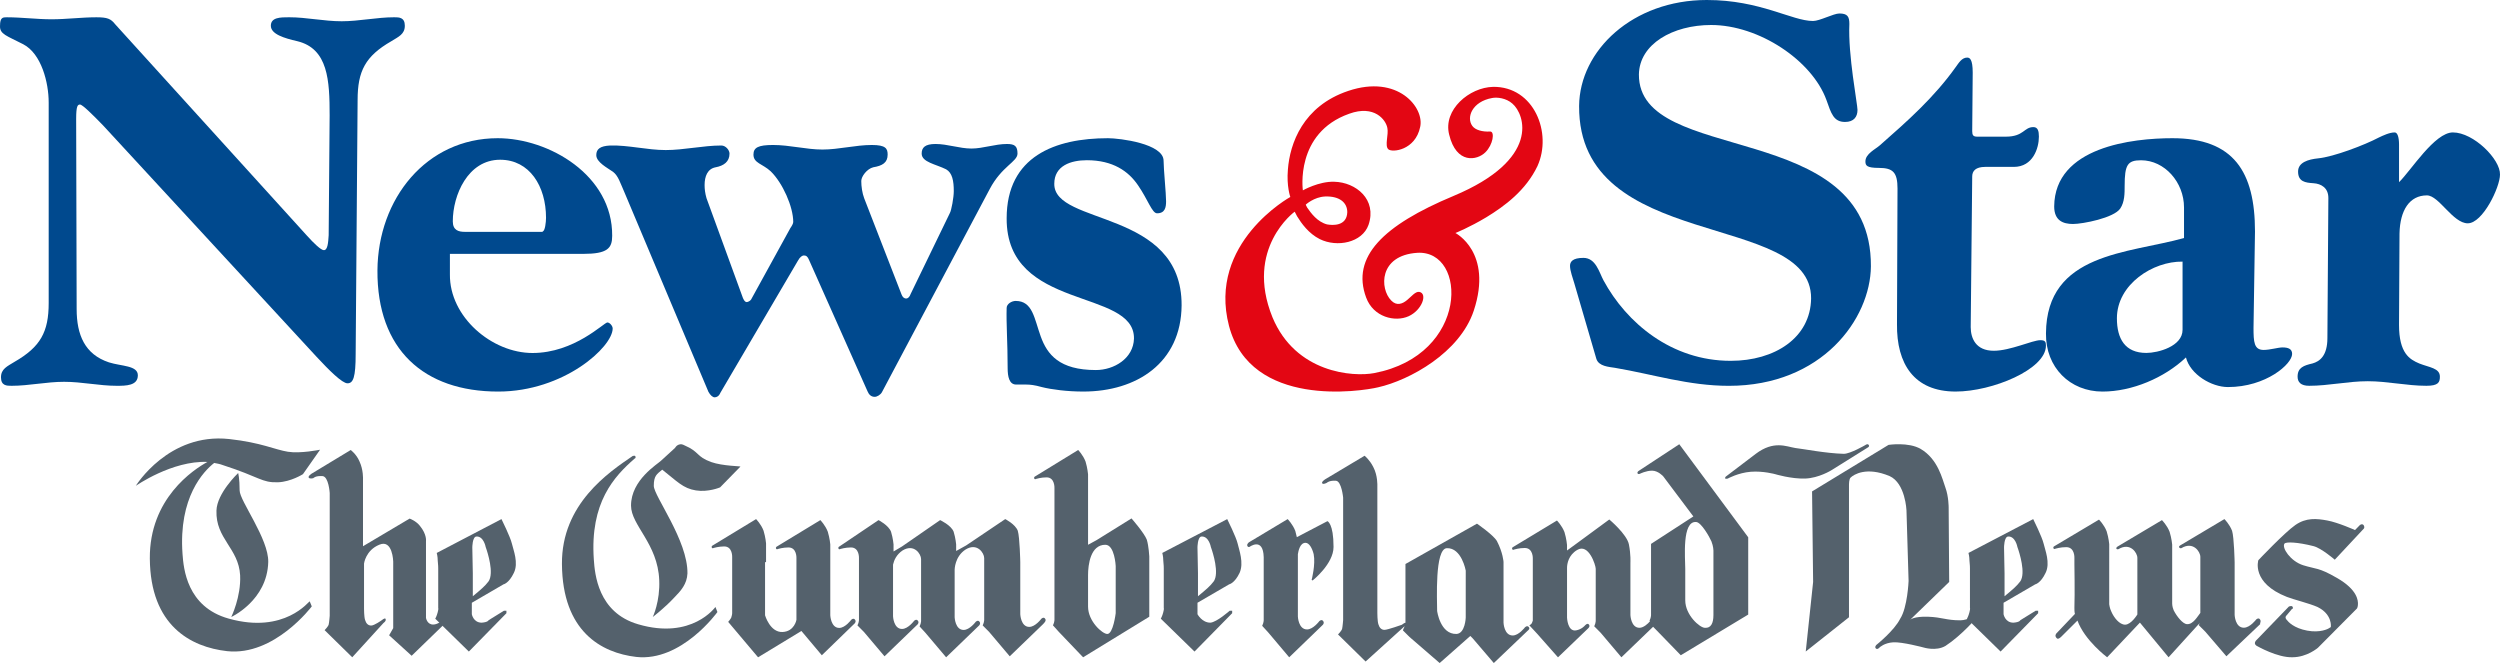
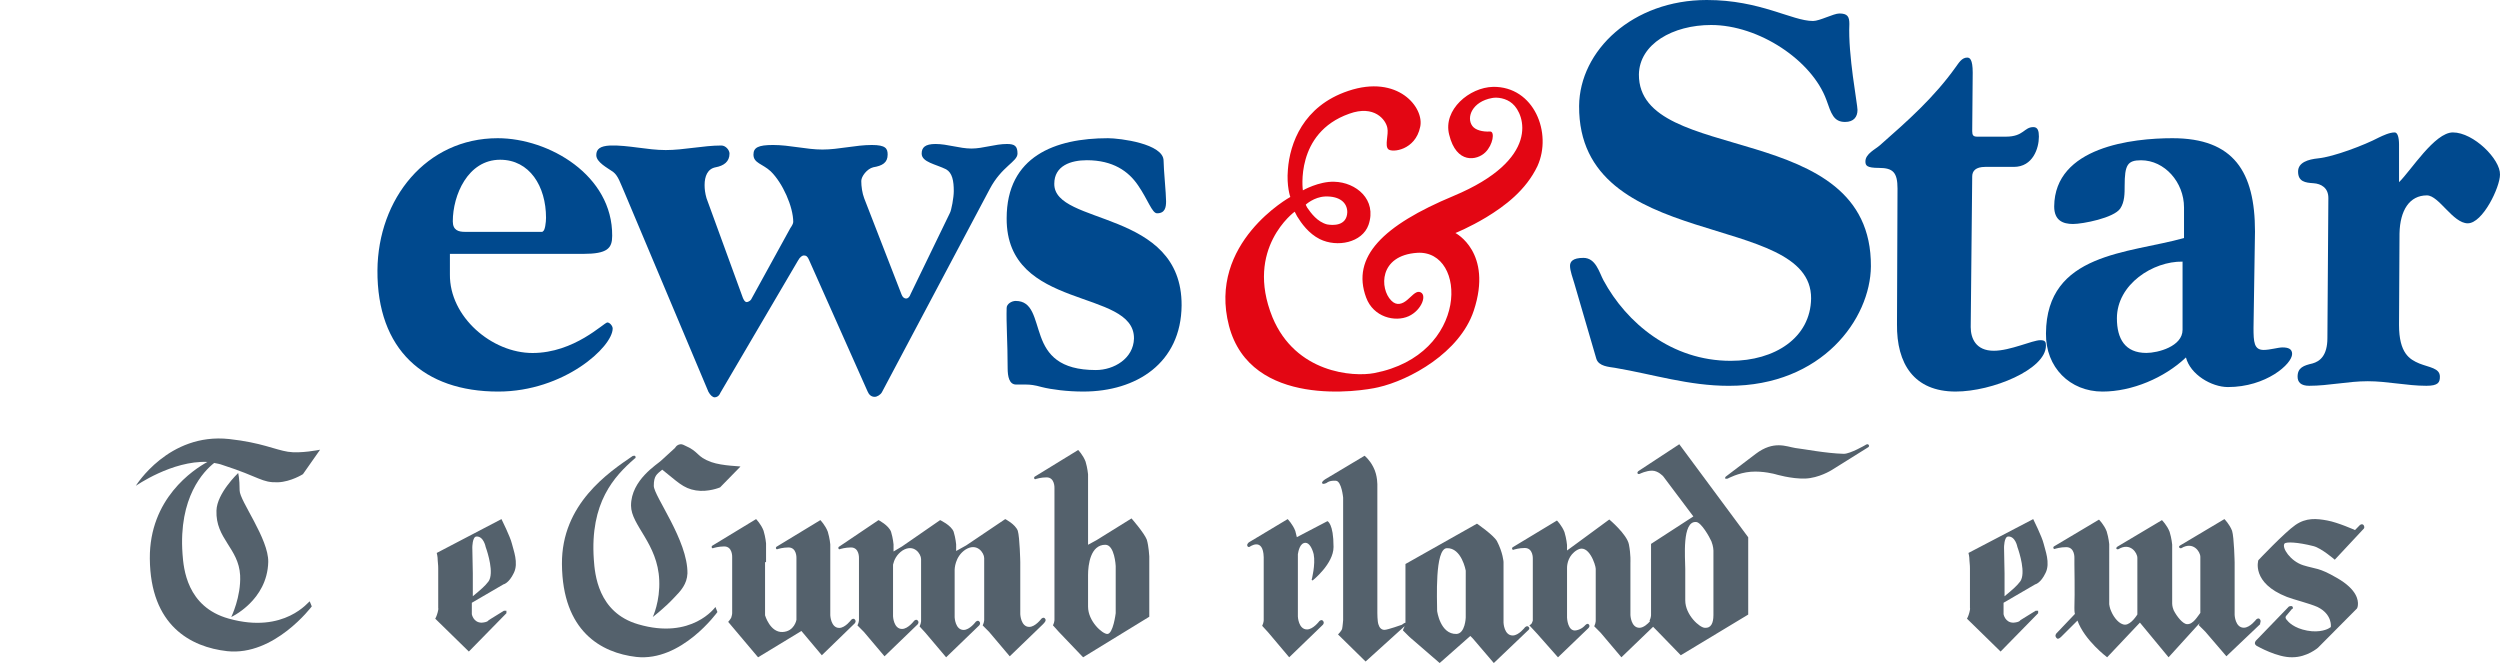
<svg xmlns="http://www.w3.org/2000/svg" xmlns:ns1="http://sodipodi.sourceforge.net/DTD/sodipodi-0.dtd" xmlns:ns2="http://www.inkscape.org/namespaces/inkscape" width="185" height="49.066" viewBox="0 0 185 49.066" version="1.1" id="svg948" ns1:docname="News-and-Star-logo.svg" ns2:version="1.1 (c68e22c387, 2021-05-23)">
  <defs id="defs952" />
  <ns1:namedview id="namedview950" pagecolor="#ffffff" bordercolor="#666666" borderopacity="1.0" ns2:pageshadow="2" ns2:pageopacity="0.0" ns2:pagecheckerboard="0" showgrid="false" fit-margin-top="0" fit-margin-left="0" fit-margin-right="0" fit-margin-bottom="0" ns2:zoom="2.4395833" ns2:cx="84.235696" ns2:cy="35.046968" ns2:window-width="1920" ns2:window-height="1017" ns2:window-x="1912" ns2:window-y="-8" ns2:window-maximized="1" ns2:current-layer="svg948" />
  <title id="title889">Mastheads/News&amp;Star</title>
  <g id="Mastheads/News&amp;Star" stroke="none" stroke-width="1" fill="none" fill-rule="evenodd" transform="translate(0,-4)">
    <g id="Group-3" transform="translate(0,4)" fill-rule="nonzero">
      <g id="Group-2">
        <path d="m 98.056,14.54 c 1.072,-0.038 1.643,0.451 1.643,1.164 -0.036,1.052 -1.107,0.976 -1.5,0.901 -0.715,-0.188 -1.179,-0.826 -1.465,-1.239 -0.071,-0.113 -0.107,-0.225 -0.107,-0.225 0,0 0.607,-0.563 1.429,-0.601 M 110.488,6.428 c -1.751,0.038 -3.715,1.69 -3.251,3.53 0.536,2.216 2.072,1.915 2.679,1.314 0.572,-0.563 0.715,-1.54 0.357,-1.54 -0.572,0.038 -1.107,-0.113 -1.322,-0.413 -0.464,-0.638 0,-1.803 1.465,-2.066 0.357,-0.075 1.036,0 1.5,0.413 0.929,0.789 2.108,4.131 -4.358,6.835 -5.216,2.178 -7.574,4.507 -6.466,7.511 0.536,1.465 2.144,1.84 3.144,1.39 1,-0.451 1.429,-1.69 0.786,-1.803 -0.286,-0.038 -0.572,0.338 -0.893,0.601 -0.357,0.3 -0.786,0.451 -1.179,0.038 -0.857,-0.864 -0.929,-3.342 1.929,-3.53 3.715,-0.225 3.858,7.549 -3.18,8.9 -1.572,0.3 -5.823,0 -7.538,-4.131 -2.072,-5.107 1.643,-7.811 1.643,-7.811 0,0 0.071,0.113 0.179,0.338 0.322,0.526 0.857,1.277 1.679,1.69 1.286,0.638 3.144,0.263 3.608,-1.052 0.643,-1.878 -0.929,-3.155 -2.536,-3.192 -1.143,-0.038 -2.322,0.638 -2.322,0.638 0,0 -0.607,-4.244 3.43,-5.671 1.858,-0.676 2.715,0.451 2.822,1.052 0.107,0.488 -0.214,1.314 0.071,1.577 0.286,0.263 2.001,0.075 2.358,-1.652 0.322,-1.427 -1.643,-3.906 -5.323,-2.666 -3.358,1.127 -4.323,3.906 -4.466,5.821 -0.107,1.239 0.179,2.028 0.179,2.028 0,0 -6.145,3.38 -4.537,9.539 1.608,6.121 9.789,4.845 11.039,4.544 2.322,-0.526 6.038,-2.554 7.074,-5.671 1.429,-4.319 -1.358,-5.746 -1.358,-5.746 0,0 1.036,-0.413 2.286,-1.164 1.358,-0.826 2.929,-1.99 3.787,-3.793 1.107,-2.441 -0.25,-5.896 -3.287,-5.859" id="Shape" fill="#e30613" />
-         <path d="M 7.633,9.286 C 6.848,8.475 6.1,7.736 5.921,7.736 c -0.178,0 -0.285,0.111 -0.285,1.07 l 0.036,14.06 c 0,1.919 0.606,3.358 2.389,3.949 0.927,0.295 2.14,0.221 2.14,0.959 0,0.775 -0.892,0.775 -1.569,0.775 -1.284,0 -2.568,-0.295 -3.887,-0.295 -1.319,0 -2.603,0.295 -3.887,0.295 -0.357,0 -0.785,0 -0.785,-0.627 0,-0.627 0.464,-0.812 0.998,-1.144 1.926,-1.107 2.532,-2.214 2.532,-4.355 V 7.589 c 0,-1.476 -0.535,-3.617 -1.89,-4.318 C 0.501,2.644 -0.034,2.533 0.002,1.906 c 0,-0.627 0.214,-0.627 0.499,-0.627 1.105,0 2.211,0.148 3.316,0.148 1.105,0 2.211,-0.148 3.316,-0.148 0.82,0 1.07,0.111 1.391,0.517 L 22.717,17.442 c 0.499,0.554 1.034,1.07 1.248,1.07 0.285,0 0.321,-0.554 0.357,-1.107 l 0.071,-8.857 c 0,-2.583 -0.107,-4.945 -2.389,-5.499 -0.963,-0.221 -1.961,-0.517 -1.961,-1.144 0,-0.627 0.713,-0.627 1.355,-0.627 1.284,0 2.568,0.295 3.887,0.295 1.284,0 2.603,-0.295 3.887,-0.295 0.357,0 0.785,0 0.785,0.627 0,0.627 -0.464,0.812 -0.998,1.144 -1.926,1.107 -2.496,2.214 -2.496,4.355 L 26.319,26.188 c 0,1.734 -0.178,2.177 -0.606,2.177 -0.392,0 -1.355,-0.959 -2.282,-1.956 z" id="path892" fill="#00498e" />
        <path d="m 40.156,17.119 c 0.179,0 0.25,-0.704 0.25,-1 0,-2.334 -1.215,-4.298 -3.396,-4.298 -2.395,0 -3.503,2.631 -3.503,4.558 0,0.667 0.429,0.778 0.894,0.778 h 5.755 z m -6.863,1.63 v 1.556 c -0.036,3.15 3.11,5.817 6.112,5.817 3.11,0 5.29,-2.26 5.54,-2.26 0.179,0 0.393,0.259 0.393,0.445 0,1.371 -3.61,4.669 -8.471,4.669 -5.504,0 -8.971,-3.113 -8.936,-8.967 0.036,-5.299 3.61,-9.782 8.9,-9.782 3.789,0 8.507,2.742 8.471,7.226 0,0.926 -0.357,1.334 -2.145,1.334 h -9.865 z" id="path894" fill="#00498e" />
        <path d="m 58.487,16.878 c 0.106,-0.15 0.213,-0.337 0.213,-0.45 0,-1.125 -0.78,-2.887 -1.667,-3.75 -0.603,-0.562 -1.277,-0.6 -1.277,-1.237 0,-0.525 0.355,-0.712 1.454,-0.712 1.241,0 2.447,0.337 3.653,0.337 1.206,0 2.447,-0.337 3.653,-0.337 1.028,0 1.17,0.262 1.17,0.712 0,0.6 -0.39,0.825 -1.064,0.937 -0.461,0.112 -0.887,0.675 -0.887,1.012 0,0.412 0.071,0.9 0.213,1.275 l 2.766,7.125 c 0.071,0.187 0.177,0.3 0.355,0.3 0.106,0 0.248,-0.112 0.319,-0.337 l 2.908,-6 c 0.106,-0.187 0.284,-1.125 0.284,-1.612 0,-0.75 -0.106,-1.35 -0.567,-1.612 -0.745,-0.375 -1.809,-0.525 -1.809,-1.162 0,-0.45 0.248,-0.712 1.028,-0.712 0.887,0 1.773,0.337 2.66,0.337 0.851,0 1.738,-0.337 2.624,-0.337 0.567,0 0.78,0.15 0.78,0.712 0,0.6 -1.17,0.937 -2.057,2.625 l -7.979,15.037 c -0.106,0.187 -0.355,0.337 -0.532,0.337 -0.248,0 -0.426,-0.15 -0.532,-0.412 L 59.87,19.24 c -0.106,-0.262 -0.213,-0.337 -0.39,-0.337 -0.106,0 -0.284,0.112 -0.426,0.375 l -5.745,9.787 c -0.106,0.262 -0.284,0.337 -0.426,0.337 -0.142,0 -0.319,-0.15 -0.461,-0.412 L 46.217,14.253 c -0.319,-0.712 -0.461,-1.237 -0.851,-1.537 -0.426,-0.3 -1.241,-0.712 -1.241,-1.237 0,-0.45 0.284,-0.675 1.028,-0.712 1.348,-0.037 2.731,0.337 4.114,0.337 1.348,0 2.766,-0.337 4.114,-0.337 0.319,0 0.603,0.337 0.603,0.6 0,0.6 -0.426,0.9 -1.028,1.012 -0.603,0.112 -0.816,0.675 -0.816,1.312 0,0.3 0.035,0.6 0.142,0.975 l 2.695,7.387 c 0.071,0.15 0.142,0.3 0.284,0.3 0.071,0 0.248,-0.075 0.319,-0.187 z" id="path896" fill="#00498e" />
        <path d="m 81.987,10.227 c 0.89,0 4.118,0.408 4.118,1.667 0,0.593 0.185,2.446 0.185,3.001 0,0.445 -0.074,0.889 -0.668,0.889 -0.371,0 -0.668,-1 -1.41,-2.075 -0.705,-1.038 -1.855,-1.853 -3.784,-1.853 -1.187,0 -2.411,0.408 -2.411,1.742 -0.037,3.113 9.459,1.853 9.422,9.004 -0.037,4.261 -3.339,6.373 -7.271,6.373 -1.187,0 -2.337,-0.148 -3.079,-0.333 -0.519,-0.148 -0.853,-0.185 -1.15,-0.185 h -0.742 c -0.519,0 -0.631,-0.593 -0.631,-1.223 0,-1.89 -0.111,-3.298 -0.074,-4.446 0,-0.296 0.371,-0.519 0.668,-0.519 1.261,0 1.373,1.297 1.855,2.631 0.482,1.334 1.373,2.483 4.081,2.483 1.335,0 2.782,-0.852 2.819,-2.334 0.037,-3.742 -9.459,-2.001 -9.422,-8.893 0,-4.595 3.598,-5.929 7.493,-5.929" id="path898" fill="#00498e" />
        <path d="m 116.5,20.969 c -0.106,-0.37 -0.319,-0.925 -0.319,-1.294 0,-0.296 0.177,-0.592 0.991,-0.592 0.92,0 1.168,1.072 1.487,1.664 1.699,3.143 5.026,5.954 9.416,5.954 3.256,0 5.911,-1.701 5.947,-4.623 C 134.057,15.569 116.783,18.713 116.854,7.84 116.89,3.735 120.819,0 126.305,0 c 3.964,0 6.301,1.553 7.858,1.553 0.496,0 1.522,-0.555 1.947,-0.555 0.602,0 0.743,0.222 0.743,0.777 -0.106,2.293 0.602,5.917 0.602,6.361 0,0.518 -0.283,0.888 -0.92,0.888 -0.85,0 -1.027,-0.629 -1.38,-1.627 -1.062,-2.922 -4.991,-5.547 -8.531,-5.547 -2.832,0 -5.31,1.405 -5.345,3.661 -0.035,6.805 17.238,3.18 17.168,14.201 -0.036,3.883 -3.611,8.839 -10.513,8.839 -2.973,0 -5.593,-0.851 -8.424,-1.331 -0.46,-0.074 -1.203,-0.111 -1.38,-0.666 z" id="path900" fill="#00498e" />
        <path d="m 140.416,13.953 c 0,-1.193 -0.334,-1.528 -1.373,-1.528 -0.928,0 -1.002,-0.186 -1.002,-0.485 0,-0.559 0.742,-0.895 1.076,-1.193 2.078,-1.827 4.008,-3.541 5.603,-5.778 0.223,-0.298 0.445,-0.708 0.853,-0.708 0.186,0 0.408,0.112 0.408,1.118 l -0.037,4.324 c 0,0.298 0.074,0.41 0.371,0.41 h 2.115 c 1.336,0 1.336,-0.708 2.041,-0.708 0.334,0 0.408,0.298 0.408,0.708 0,0.857 -0.445,2.237 -1.855,2.237 h -2.115 c -0.705,0 -0.965,0.298 -0.965,0.708 l -0.111,11.146 c 0,0.82 0.371,1.752 1.707,1.752 1.225,0 2.857,-0.783 3.451,-0.783 0.371,0 0.408,0.149 0.408,0.41 0,1.752 -3.971,3.392 -6.679,3.392 -3.08,0 -4.379,-2.05 -4.342,-4.995 z" id="path902" fill="#00498e" />
        <path d="m 161.509,19.36 c -2.179,-0.037 -4.858,1.671 -4.858,4.195 0,1.522 0.607,2.562 2.179,2.562 0.857,0 2.679,-0.483 2.679,-1.708 z m 5.251,4.901 c 0,1.04 0.036,1.634 0.75,1.634 0.464,0 1.072,-0.186 1.393,-0.186 0.429,0 0.714,0.111 0.714,0.483 0,0.743 -1.929,2.45 -4.75,2.45 -1.214,0 -2.786,-0.928 -3.107,-2.191 -1.607,1.522 -4,2.525 -6.179,2.525 -2.393,0 -4.215,-1.782 -4.179,-4.307 0.036,-5.977 6.108,-5.903 10.215,-7.054 v -2.265 c 0,-1.856 -1.429,-3.49 -3.179,-3.49 -1,0 -1.214,0.334 -1.214,1.893 0,0.557 0,1.188 -0.321,1.671 -0.464,0.705 -2.786,1.151 -3.5,1.151 -0.75,0 -1.393,-0.26 -1.393,-1.299 0.036,-4.418 5.822,-5.049 8.751,-5.049 4.536,0 6.108,2.488 6.108,6.906 z" id="path904" fill="#00498e" />
        <path d="m 172.299,14.648 c 0,-0.751 -0.534,-1.052 -1.103,-1.09 -0.605,-0.038 -1.138,-0.113 -1.138,-0.864 0,-0.676 0.747,-0.902 1.494,-0.977 1.138,-0.113 3.415,-0.977 4.483,-1.541 0.32,-0.15 0.783,-0.376 1.174,-0.376 0.213,0 0.32,0.376 0.32,0.902 v 2.78 c 0.889,-0.864 2.633,-3.682 3.985,-3.682 1.53,0 3.522,1.991 3.486,3.119 0,0.939 -1.281,3.607 -2.384,3.607 -1.103,0 -2.135,-2.067 -3.024,-2.067 -1.281,0 -1.992,1.09 -2.028,2.818 l -0.036,6.763 c 0,2.104 0.783,2.555 1.494,2.856 0.747,0.301 1.53,0.338 1.53,0.977 0,0.413 -0.107,0.676 -0.996,0.676 -1.459,0 -2.882,-0.338 -4.34,-0.338 -1.459,0 -2.882,0.338 -4.34,0.338 -0.605,0 -0.854,-0.263 -0.854,-0.676 0,-0.676 0.462,-0.827 1.103,-0.977 0.534,-0.15 1.103,-0.564 1.103,-1.879 z" id="path906" fill="#00498e" />
      </g>
      <g id="Group" transform="translate(10.05,32.447)" fill="#54616c">
        <path d="M 6.876,13.33 C 3.764,12.464 3.534,9.604 3.457,8.549 3.15,4.333 5.032,2.414 5.8,1.811 c 0.192,0.038 0.423,0.075 0.615,0.151 2.804,0.903 2.881,1.318 4.11,1.28 0.96,-0.038 1.844,-0.602 1.844,-0.602 L 13.636,0.832 c 0,0 -1.46,0.301 -2.381,0.151 C 10.294,0.832 9.295,0.305 6.914,0.042 2.42,-0.447 0,3.505 0,3.505 c 0,0 2.689,-1.882 5.301,-1.769 -1.037,0.565 -4.302,2.71 -4.264,7.152 0.038,4.969 3.034,6.55 5.723,6.851 3.495,0.376 6.261,-3.313 6.261,-3.313 L 12.868,12.05 c -0.038,-0.038 -1.844,2.447 -5.992,1.28" id="path909" />
        <path d="m 7.574,2.557 c 0,0 -1.569,1.484 -1.606,2.777 -0.073,2.093 1.642,2.777 1.752,4.794 0.073,1.598 -0.657,3.082 -0.657,3.082 0,0 2.664,-1.217 2.737,-4.071 C 9.837,7.427 7.683,4.611 7.683,3.85 7.683,2.937 7.574,2.557 7.574,2.557" id="path911" />
-         <path d="m 12.796,2.898 c -0.076,-0.114 0.227,-0.303 0.227,-0.303 l 2.88,-1.742 c 0,0 0.417,0.303 0.644,0.833 0.303,0.644 0.265,1.326 0.265,1.326 v 4.962 l 3.448,-2.045 c 0,0 0.455,0.152 0.758,0.53 0.531,0.644 0.455,1.136 0.455,1.136 v 5.682 c 0,0 0.076,0.492 0.531,0.492 0.341,0 0.682,-0.303 0.682,-0.303 0,0 0.189,-0.189 0.265,-0.114 0.152,0.152 -0.038,0.303 -0.038,0.303 l -2.501,2.424 -1.667,-1.515 0.303,-0.53 V 9.109 c 0,0 -0.038,-1.667 -1.023,-1.25 -1.023,0.417 -1.137,1.401 -1.137,1.401 v 3.333 c 0,0 0,0.606 0.076,0.833 0.076,0.265 0.227,0.417 0.455,0.417 0.227,0 0.758,-0.379 0.758,-0.379 0,0 0.265,-0.227 0.303,-0.114 0.076,0.152 -0.152,0.303 -0.152,0.303 l -2.312,2.538 -2.046,-2.007 c 0,0 0.265,-0.265 0.303,-0.417 0.038,-0.152 0.076,-0.644 0.076,-0.644 V 4.034 c 0,0 -0.076,-1.212 -0.531,-1.25 -0.531,-0.038 -0.682,0.152 -0.682,0.152 0,0 -0.265,0.076 -0.341,-0.038" id="path913" />
        <path d="m 26.218,10.313 c -0.073,0.258 -0.146,0.295 -0.329,0.516 -0.183,0.221 -0.951,0.847 -0.951,0.847 V 9.982 l -0.037,-1.916 c 0,0 0,-0.774 0.293,-0.811 0.549,-0.037 0.695,0.774 0.695,0.774 0,0 0.549,1.474 0.329,2.284 M 27.827,7.771 C 27.717,7.292 27.059,5.966 27.059,5.966 l -4.791,2.505 c 0,0 0.073,0.258 0.073,0.553 0.037,0.295 0.037,0.59 0.037,0.59 v 2.948 c 0,0 0.037,0 -0.037,0.295 -0.073,0.295 -0.183,0.479 -0.183,0.479 l 2.487,2.432 2.78,-2.837 v -0.184 h -0.183 l -1.134,0.7 c 0,0 -0.037,0.147 -0.512,0.184 -0.622,0 -0.731,-0.626 -0.731,-0.626 v -0.847 l 2.341,-1.363 c 0,0 0.402,-0.074 0.768,-0.847 0.366,-0.737 -0.037,-1.695 -0.146,-2.174" id="path915" />
-         <path d="m 79.883,10.313 c -0.073,0.258 -0.147,0.295 -0.33,0.516 -0.183,0.221 -0.953,0.847 -0.953,0.847 V 9.982 l -0.037,-1.916 c 0,0 0,-0.774 0.293,-0.811 0.55,-0.037 0.697,0.774 0.697,0.774 0,0 0.55,1.474 0.33,2.284 M 81.534,7.771 C 81.424,7.292 80.764,5.966 80.764,5.966 L 75.959,8.471 c 0,0 0.073,0.258 0.073,0.553 0.037,0.295 0.037,0.59 0.037,0.59 v 2.948 c 0,0 0.037,0 -0.037,0.295 -0.073,0.295 -0.183,0.479 -0.183,0.479 l 2.494,2.432 2.787,-2.837 v -0.184 h -0.183 c 0,0 -0.953,0.847 -1.43,0.884 -0.623,0 -0.953,-0.626 -0.953,-0.626 V 12.156 L 80.91,10.792 c 0,0 0.403,-0.074 0.77,-0.847 C 82.01,9.208 81.644,8.25 81.534,7.771" id="path917" />
        <path d="m 36.954,1.295 c -0.037,-0.038 -0.184,0 -0.184,0 -1.77,1.208 -5.273,3.548 -5.236,8.001 0.037,4.982 2.913,6.567 5.494,6.869 3.356,0.377 6.011,-3.321 6.011,-3.321 l -0.147,-0.377 c 0,0 -1.733,2.453 -5.716,1.283 C 34.188,12.882 33.967,10.014 33.893,8.957 33.598,4.73 35.405,2.805 36.917,1.484 c 0.037,0 0.111,-0.075 0.037,-0.189" id="path919" />
        <path d="m 42.579,1.745 c -1.135,-0.412 -0.842,-0.749 -1.978,-1.236 0,0 -0.183,-0.112 -0.33,-0.075 -0.256,0.037 -0.366,0.262 -0.366,0.262 L 38.88,1.633 C 38.624,1.895 36.646,3.056 36.646,4.967 c 0,1.461 1.978,2.81 2.087,5.508 0.073,1.574 -0.476,2.735 -0.476,2.735 0,0 0.879,-0.674 1.575,-1.424 0.513,-0.525 0.952,-1.012 0.989,-1.798 0.037,-2.435 -2.49,-5.732 -2.49,-6.482 0,-0.749 0.22,-0.862 0.623,-1.199 1.099,0.862 1.538,1.386 2.49,1.536 0.916,0.15 1.794,-0.225 1.794,-0.225 l 1.502,-1.536 c 0.073,-0.037 -1.318,-0.037 -2.161,-0.337" id="path921" />
        <path d="M 46.638,9.15 V 7.764 c 0,0 -0.037,-0.45 -0.184,-0.937 C 46.269,6.34 45.9,5.966 45.9,5.966 l -3.207,1.948 c 0,0 -0.111,0.037 -0.074,0.15 0.037,0.112 0.147,0.037 0.147,0.037 0,0 0.369,-0.112 0.774,-0.112 0.627,0 0.59,0.787 0.59,0.787 v 4.158 c 0,0 0,0.112 -0.074,0.337 -0.111,0.187 -0.221,0.3 -0.221,0.3 l 2.212,2.622 3.207,-1.948 1.511,1.798 2.433,-2.36 c 0,0 0.147,-0.15 0,-0.3 -0.111,-0.112 -0.258,0.037 -0.258,0.037 0,0 -0.442,0.599 -0.885,0.599 -0.627,0 -0.664,-0.937 -0.664,-0.937 V 9.225 7.839 c 0,0 -0.037,-0.45 -0.184,-0.937 C 51.024,6.415 50.656,6.041 50.656,6.041 l -3.207,1.948 c 0,0 -0.111,0.037 -0.074,0.15 0.037,0.112 0.147,0.037 0.147,0.037 0,0 0.369,-0.112 0.774,-0.112 0.627,0 0.59,0.787 0.59,0.787 v 0.45 4.121 c 0,0 -0.147,0.862 -1.032,0.899 -0.922,0.037 -1.29,-1.236 -1.29,-1.236 V 9.15" id="path923" />
        <path d="m 67.266,13.308 c -0.111,-0.112 -0.259,0.037 -0.259,0.037 0,0 -0.445,0.599 -0.89,0.599 -0.63,0 -0.667,-0.937 -0.667,-0.937 V 9.15 c 0,0 -0.037,-1.836 -0.185,-2.323 C 65.079,6.34 64.337,5.966 64.337,5.966 L 61.446,7.914 60.705,8.326 V 7.839 c 0,0 -0.037,-0.45 -0.185,-0.937 C 60.334,6.415 59.519,6.041 59.519,6.041 L 56.702,7.989 56.072,8.363 V 7.839 c 0,0 -0.037,-0.45 -0.185,-0.937 C 55.701,6.415 54.96,6.041 54.96,6.041 l -2.891,1.948 c 0,0 -0.111,0.037 -0.074,0.15 0.037,0.112 0.148,0.037 0.148,0.037 0,0 0.371,-0.112 0.778,-0.112 0.63,0 0.593,0.787 0.593,0.787 v 0.45 4.121 c 0,0 0,0.112 -0.037,0.225 -0.037,0.112 -0.074,0.187 -0.074,0.187 l 0.482,0.487 1.52,1.798 2.446,-2.36 c 0,0 0.148,-0.15 0,-0.3 -0.111,-0.112 -0.259,0.037 -0.259,0.037 0,0 -0.445,0.599 -0.89,0.599 -0.63,0 -0.667,-0.937 -0.667,-0.937 V 9.337 c 0.074,-0.337 0.259,-0.749 0.704,-1.049 0.853,-0.524 1.371,0.262 1.371,0.637 v 0.45 4.121 c 0,0 0,0.112 -0.037,0.225 -0.037,0.112 -0.074,0.187 -0.074,0.187 l 0.445,0.487 1.52,1.798 2.446,-2.36 c 0,0 0.148,-0.15 0,-0.3 -0.111,-0.112 -0.259,0.037 -0.259,0.037 0,0 -0.445,0.599 -0.89,0.599 -0.63,0 -0.667,-0.937 -0.667,-0.937 V 9.712 c 0,0 0,-0.974 0.815,-1.498 0.853,-0.524 1.371,0.262 1.371,0.637 v 0.45 4.121 c 0,0 0,0.112 -0.037,0.225 -0.037,0.112 -0.074,0.187 -0.074,0.187 l 0.482,0.487 1.52,1.798 2.446,-2.36 c 0.148,-0.15 0.297,-0.3 0.148,-0.45" id="path925" />
        <path d="m 71.891,14.467 c -0.365,0 -1.425,-0.938 -1.425,-2.025 0,-0.638 0,-0.563 0,-0.563 v -1.763 c 0,-0.788 0.183,-2.25 1.279,-2.25 0.694,0 0.767,1.575 0.767,1.575 V 12.929 c 0,0 -0.183,1.538 -0.621,1.538 M 74.814,7.491 C 74.632,7.003 73.682,5.916 73.682,5.916 L 71.087,7.528 70.466,7.866 V 4.04 2.653 c 0,0 -0.037,-0.45 -0.183,-0.938 C 70.1,1.227 69.735,0.852 69.735,0.852 L 66.555,2.803 c 0,0 -0.11,0.038 -0.073,0.15 0.037,0.113 0.146,0.038 0.146,0.038 0,0 0.365,-0.113 0.767,-0.113 0.621,0 0.585,0.788 0.585,0.788 V 4.115 13.417 c 0,0 0,0.113 -0.037,0.225 -0.037,0.113 -0.073,0.188 -0.073,0.188 l 0.439,0.488 1.791,1.875 4.897,-3.001 V 10.116 8.729 c 0,0 -0.037,-0.75 -0.183,-1.238" id="path927" />
        <path d="m 116.744,8.291 v 4.177 c 0,0 0,0.151 0,0.602 0,0.602 -0.186,0.978 -0.633,0.941 -0.372,0 -1.452,-0.941 -1.452,-2.032 0,-0.602 0,-0.564 0,-0.564 V 9.645 c 0,-0.79 -0.261,-3.575 0.819,-3.462 0.372,0.038 0.968,1.091 1.117,1.43 0.149,0.376 0.149,0.677 0.149,0.677 z M 112.127,7.801 v 5.268 c 0,0 0,0.113 -0.037,0.226 -0.037,0.113 -0.074,0.188 -0.074,0.188 l 0.037,0.038 c -0.149,0.188 -0.484,0.489 -0.782,0.489 -0.633,0 -0.67,-0.941 -0.67,-0.941 V 9.194 c 0,0 0.037,-0.602 -0.112,-1.355 -0.149,-0.753 -1.452,-1.844 -1.452,-1.844 l -2.458,1.806 -0.67,0.489 V 7.877 c 0,0 -0.037,-0.452 -0.186,-0.941 -0.186,-0.489 -0.559,-0.865 -0.559,-0.865 l -3.239,1.957 c 0,0 -0.112,0.038 -0.074,0.151 0.037,0.113 0.149,0.038 0.149,0.038 0,0 0.372,-0.113 0.782,-0.113 0.633,0 0.596,0.79 0.596,0.79 v 0.452 4.139 c 0,0 -0.037,0.113 -0.074,0.188 -0.074,0.113 -0.186,0.151 -0.186,0.151 l 0.559,0.602 1.564,1.769 2.234,-2.145 c 0,0 0.186,-0.151 0.037,-0.301 -0.112,-0.113 -0.298,0.113 -0.298,0.113 0,0 -0.223,0.263 -0.633,0.339 -0.633,0.113 -0.67,-0.941 -0.67,-0.941 V 9.72 c 0,0 0,0 0,0 V 9.57 c 0,-0.301 0.112,-0.941 0.745,-1.317 0.856,-0.527 1.378,1.129 1.378,1.392 0,0.376 0,0.978 0,0.978 v 2.86 c 0,0 0,0.113 -0.037,0.226 -0.037,0.113 -0.074,0.188 -0.074,0.188 l 0.484,0.489 1.527,1.806 2.346,-2.258 0.223,0.226 1.825,1.881 4.99,-3.01 V 7.312 l -5.101,-6.886 -2.979,1.957 c 0,0 -0.149,0.075 -0.112,0.188 0.037,0.113 0.186,0.038 0.186,0.038 0,0 0.447,-0.226 0.894,-0.226 0.447,0 0.819,0.414 0.819,0.414 l 2.234,2.973 z" id="path929" />
        <path d="m 87.577,13.521 c 0,0 -0.453,0.611 -0.905,0.611 -0.641,0 -0.679,-0.954 -0.679,-0.954 V 10.926 9.247 8.561 c 0.038,-0.229 0.151,-0.84 0.566,-0.84 0.264,0 0.49,0.382 0.603,0.84 0.151,0.763 -0.151,1.908 -0.151,1.908 l 0.075,0.038 c 0,0 1.546,-1.221 1.546,-2.48 0,-1.755 -0.453,-1.908 -0.453,-1.908 l -2.263,1.183 c -0.038,-0.153 -0.075,-0.305 -0.113,-0.458 -0.189,-0.496 -0.566,-0.878 -0.566,-0.878 l -2.866,1.717 c 0,0 -0.189,0.153 -0.113,0.267 0.038,0.114 0.151,0.076 0.151,0.076 0,0 1.018,-0.763 1.056,0.763 0,0.42 0,0.458 0,0.458 v 1.717 2.48 c 0,0 0,0.114 -0.038,0.229 -0.038,0.114 -0.075,0.191 -0.075,0.191 l 0.453,0.496 1.546,1.832 2.489,-2.404 c 0,0 0.151,-0.153 0,-0.305 -0.113,-0.114 -0.264,0.038 -0.264,0.038" id="path931" />
        <path d="M 98.414,11.404 V 13.256 c 0,0 -0.038,1.171 -0.68,1.209 -1.21,0.038 -1.436,-1.7 -1.436,-1.7 0,-0.793 -0.189,-4.61 0.718,-4.647 1.096,-0.038 1.399,1.662 1.399,1.662 z m 4.649,2.532 c -0.113,-0.113 -0.265,0.038 -0.265,0.038 0,0 -0.454,0.605 -0.907,0.605 -0.643,0 -0.68,-0.945 -0.68,-0.945 V 12.462 11.367 9.704 9.137 c 0,0 -0.038,-0.68 -0.491,-1.549 C 100.455,7.135 99.246,6.304 99.246,6.304 l -5.292,2.985 v 4.345 c -0.076,0 -0.265,0.151 -0.265,0.151 0,0 -1.058,0.378 -1.285,0.378 -0.227,0 -0.378,-0.151 -0.454,-0.416 -0.076,-0.227 -0.076,-0.831 -0.076,-0.831 V 3.508 c 0,0 0.038,-0.756 -0.302,-1.398 C 91.308,1.581 90.93,1.278 90.93,1.278 l -2.91,1.738 c 0,0 -0.302,0.189 -0.227,0.302 0.076,0.113 0.34,-0.038 0.34,-0.038 0,0 0.189,-0.189 0.68,-0.151 0.416,0.038 0.529,1.247 0.529,1.247 v 9.068 c 0,0 -0.038,0.491 -0.076,0.642 -0.038,0.151 -0.302,0.416 -0.302,0.416 l 2.041,2.003 2.797,-2.532 c 0,0 0.038,-0.038 0.076,-0.076 0,0.038 0,0.076 -0.038,0.113 -0.038,0.113 -0.076,0.189 -0.076,0.189 l 0.491,0.491 2.23,1.927 2.268,-2.003 0.189,0.189 1.55,1.814 2.495,-2.38 c 0.038,-0.038 0.227,-0.151 0.076,-0.302 z" id="path933" />
        <path d="m 139.566,10.313 c -0.073,0.258 -0.146,0.295 -0.329,0.516 -0.183,0.221 -0.951,0.847 -0.951,0.847 V 9.982 l -0.037,-1.916 c 0,0 0,-0.774 0.293,-0.811 0.549,-0.037 0.695,0.774 0.695,0.774 0,0 0.549,1.474 0.329,2.284 m 1.609,-2.542 c -0.11,-0.479 -0.768,-1.805 -0.768,-1.805 l -4.791,2.505 c 0,0 0.073,0.258 0.073,0.553 0.037,0.295 0.037,0.59 0.037,0.59 v 2.948 c 0,0 0.037,0 -0.037,0.295 -0.073,0.295 -0.183,0.479 -0.183,0.479 l 2.487,2.432 2.78,-2.837 v -0.184 h -0.183 l -1.134,0.7 c 0,0 -0.037,0.147 -0.512,0.184 -0.622,0 -0.731,-0.626 -0.731,-0.626 v -0.847 l 2.341,-1.363 c 0,0 0.402,-0.074 0.768,-0.847 0.366,-0.737 -0.037,-1.695 -0.146,-2.174" id="path935" />
        <path d="m 157.169,13.362 c -0.114,-0.113 -0.265,0.038 -0.265,0.038 0,0 -0.455,0.604 -0.909,0.604 -0.644,0 -0.682,-0.943 -0.682,-0.943 V 9.173 c 0,0 -0.038,-1.849 -0.189,-2.34 -0.189,-0.491 -0.568,-0.868 -0.568,-0.868 l -3.295,1.962 c 0,0 -0.114,0.075 -0.038,0.151 0.076,0.075 0.151,0.038 0.151,0.038 0.871,-0.528 1.401,0.264 1.401,0.642 v 0.453 3.698 c -0.189,0.226 -0.53,0.868 -0.985,0.83 -0.303,0 -0.758,-0.566 -0.985,-1.019 -0.114,-0.264 -0.114,-0.491 -0.114,-0.491 V 9.626 7.853 c 0,0 -0.038,-0.453 -0.189,-0.943 -0.189,-0.491 -0.568,-0.868 -0.568,-0.868 l -3.295,1.962 c 0,0 -0.114,0.075 -0.076,0.151 0.038,0.075 0.151,0.038 0.151,0.038 0.871,-0.528 1.401,0.264 1.401,0.642 v 0.453 3.736 c 0,0 -0.455,0.755 -0.909,0.755 -0.417,0 -0.833,-0.528 -1.023,-0.981 -0.114,-0.226 -0.151,-0.528 -0.151,-0.528 V 7.815 c 0,0 -0.038,-0.453 -0.189,-0.943 -0.189,-0.491 -0.568,-0.868 -0.568,-0.868 l -3.295,1.962 c 0,0 -0.114,0.038 -0.076,0.151 0.038,0.113 0.151,0.038 0.151,0.038 0,0 0.379,-0.113 0.795,-0.113 0.644,0 0.606,0.792 0.606,0.792 v 0.453 c 0,0 0.038,2.189 0,3.245 0,0.151 0,0.302 0.038,0.453 l -1.364,1.434 c 0,0 -0.189,0.189 0.038,0.377 0.114,0.113 0.379,-0.189 0.379,-0.189 l 1.136,-1.132 c 0.53,1.472 2.197,2.717 2.197,2.717 0,0 2.424,-2.566 2.424,-2.566 l 2.121,2.566 2.159,-2.377 c 0,0 0.076,-0.075 0.151,-0.151 -0.038,0.075 -0.076,0.151 -0.076,0.151 l 0.492,0.491 1.553,1.811 2.5,-2.377 c -0.038,-0.075 0.114,-0.226 -0.038,-0.377" id="path937" />
        <path d="m 159.585,12.434 c -0.073,-0.074 -0.255,0 -0.255,0 l -2.372,2.455 c 0,0 -0.146,0.112 -0.146,0.26 0,0.149 0.182,0.223 0.182,0.223 0,0 1.496,0.856 2.591,0.818 1.095,0 1.897,-0.707 1.897,-0.707 l 2.883,-2.902 c 0,0 0.073,-0.112 0.073,-0.335 0,-0.223 0,-1.042 -1.569,-1.934 -1.35,-0.781 -1.532,-0.632 -2.481,-0.93 -0.949,-0.298 -1.605,-1.302 -1.387,-1.6 0.109,-0.149 0.985,-0.112 2.153,0.186 0.584,0.149 1.569,1.004 1.569,1.004 l 2.153,-2.306 c 0,0 0.073,-0.074 0,-0.223 -0.109,-0.186 -0.292,-0.037 -0.292,-0.037 l -0.365,0.372 c 0,0 -1.241,-0.558 -2.043,-0.707 -0.803,-0.149 -1.569,-0.223 -2.372,0.335 -0.803,0.558 -2.737,2.604 -2.737,2.604 0,0 -0.547,1.674 2.116,2.716 0.474,0.186 1.678,0.484 2.262,0.744 1.131,0.558 0.985,1.488 0.985,1.488 l -0.182,0.112 c 0,0 -0.584,0.335 -1.569,0.149 -0.985,-0.186 -1.387,-0.632 -1.532,-0.818 -0.146,-0.186 0,-0.298 0,-0.298 l 0.438,-0.521 c 0.036,0.112 0.073,-0.074 0,-0.149" id="path939" />
        <path d="m 117.619,2.967 c -0.037,-0.072 0.037,-0.144 0.037,-0.144 0,0 0,0 2.221,-1.687 1.332,-1.005 2.258,-0.538 2.924,-0.431 0.629,0.072 2.258,0.395 3.59,0.431 0.481,0 1.591,-0.646 1.591,-0.646 0,0 0.185,-0.144 0.259,0 0.074,0.108 -0.074,0.179 -0.074,0.179 l -2.702,1.687 c 0,0 -0.925,0.574 -1.925,0.61 -1.036,0.036 -2.221,-0.323 -2.221,-0.323 0,0 -0.888,-0.251 -1.813,-0.179 -0.925,0.072 -1.702,0.503 -1.702,0.503 0,0 -0.148,0.036 -0.185,0" id="path941" />
-         <path d="m 128.804,15.274 c 0,0 -0.156,0.151 -0.039,0.265 0.117,0.114 0.273,-0.076 0.273,-0.076 0,0 0.351,-0.341 1.015,-0.379 0.663,-0.038 2.225,0.379 2.225,0.379 0,0 0.937,0.303 1.639,-0.114 1.171,-0.757 2.342,-2.12 2.342,-2.12 0,0 0.156,-0.076 0.078,-0.189 -0.078,-0.114 -0.195,0 -0.195,0 0,0 -0.546,0.416 -1.132,0.416 -1.054,0 -1.327,-0.227 -2.381,-0.265 -1.054,-0.038 -1.327,0.227 -1.327,0.227 l 2.888,-2.801 -0.039,-5.526 c 0,0 0,-0.795 -0.234,-1.438 C 133.683,3.011 133.371,1.534 132.083,0.777 131.185,0.247 129.702,0.474 129.702,0.474 l -5.659,3.444 0.078,6.7 -0.546,5.148 3.2,-2.536 V 3.389 c 0,0 0,-0.379 0.117,-0.492 0.234,-0.227 1.171,-0.833 2.888,-0.114 1.171,0.53 1.249,2.536 1.249,2.536 l 0.156,5.223 c 0,0 -0.078,1.968 -0.624,2.801 -0.429,0.871 -1.756,1.93 -1.756,1.93" id="path943" />
      </g>
    </g>
  </g>
</svg>